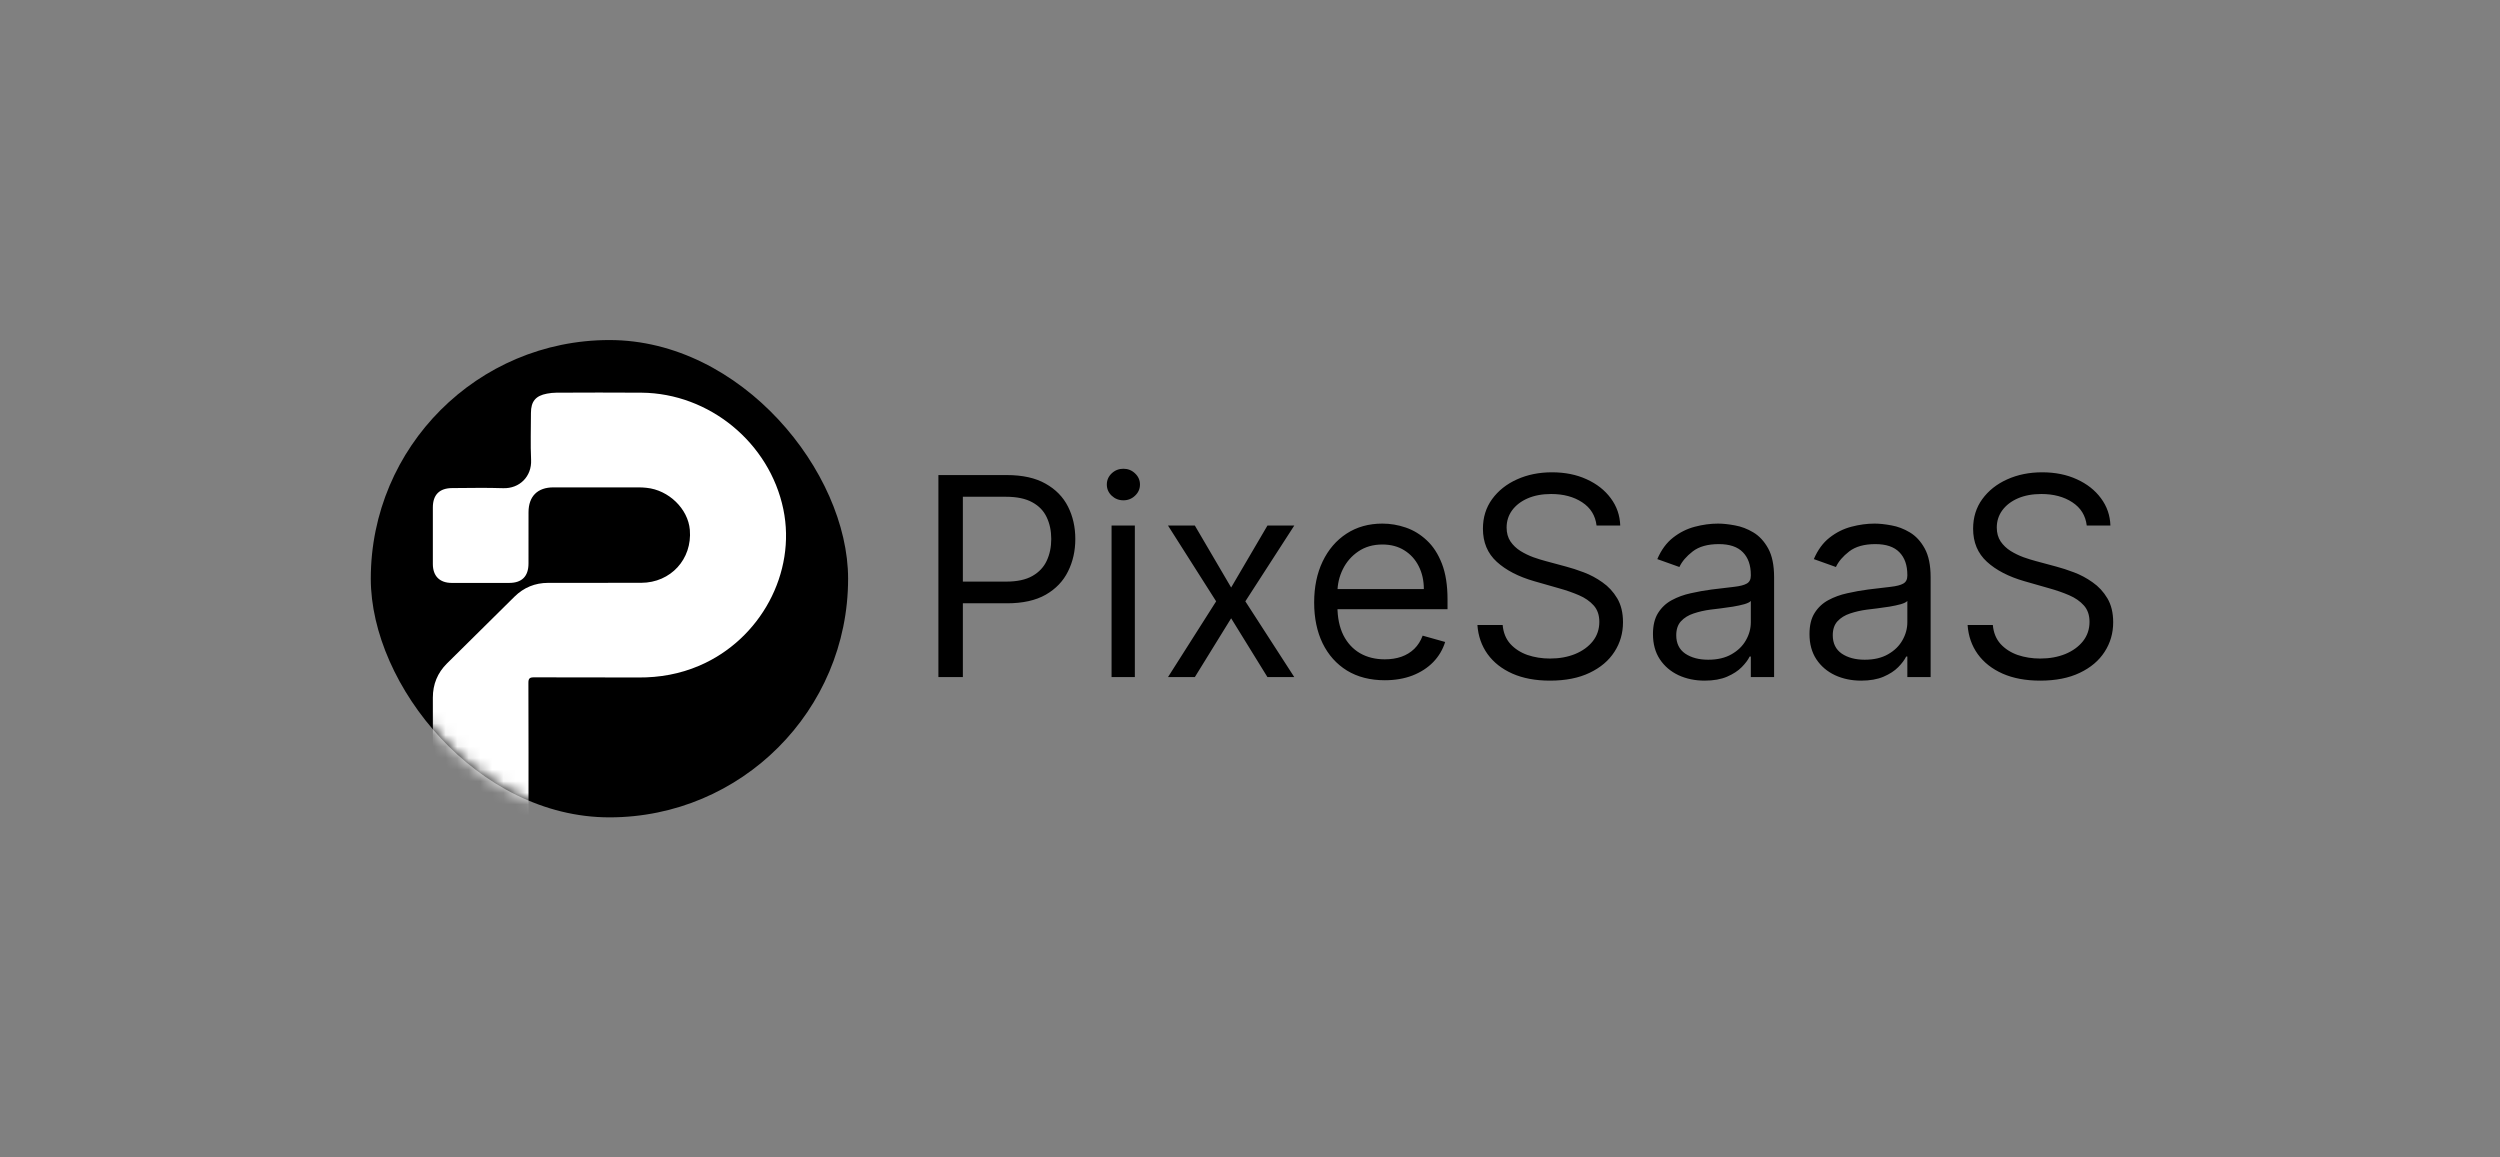
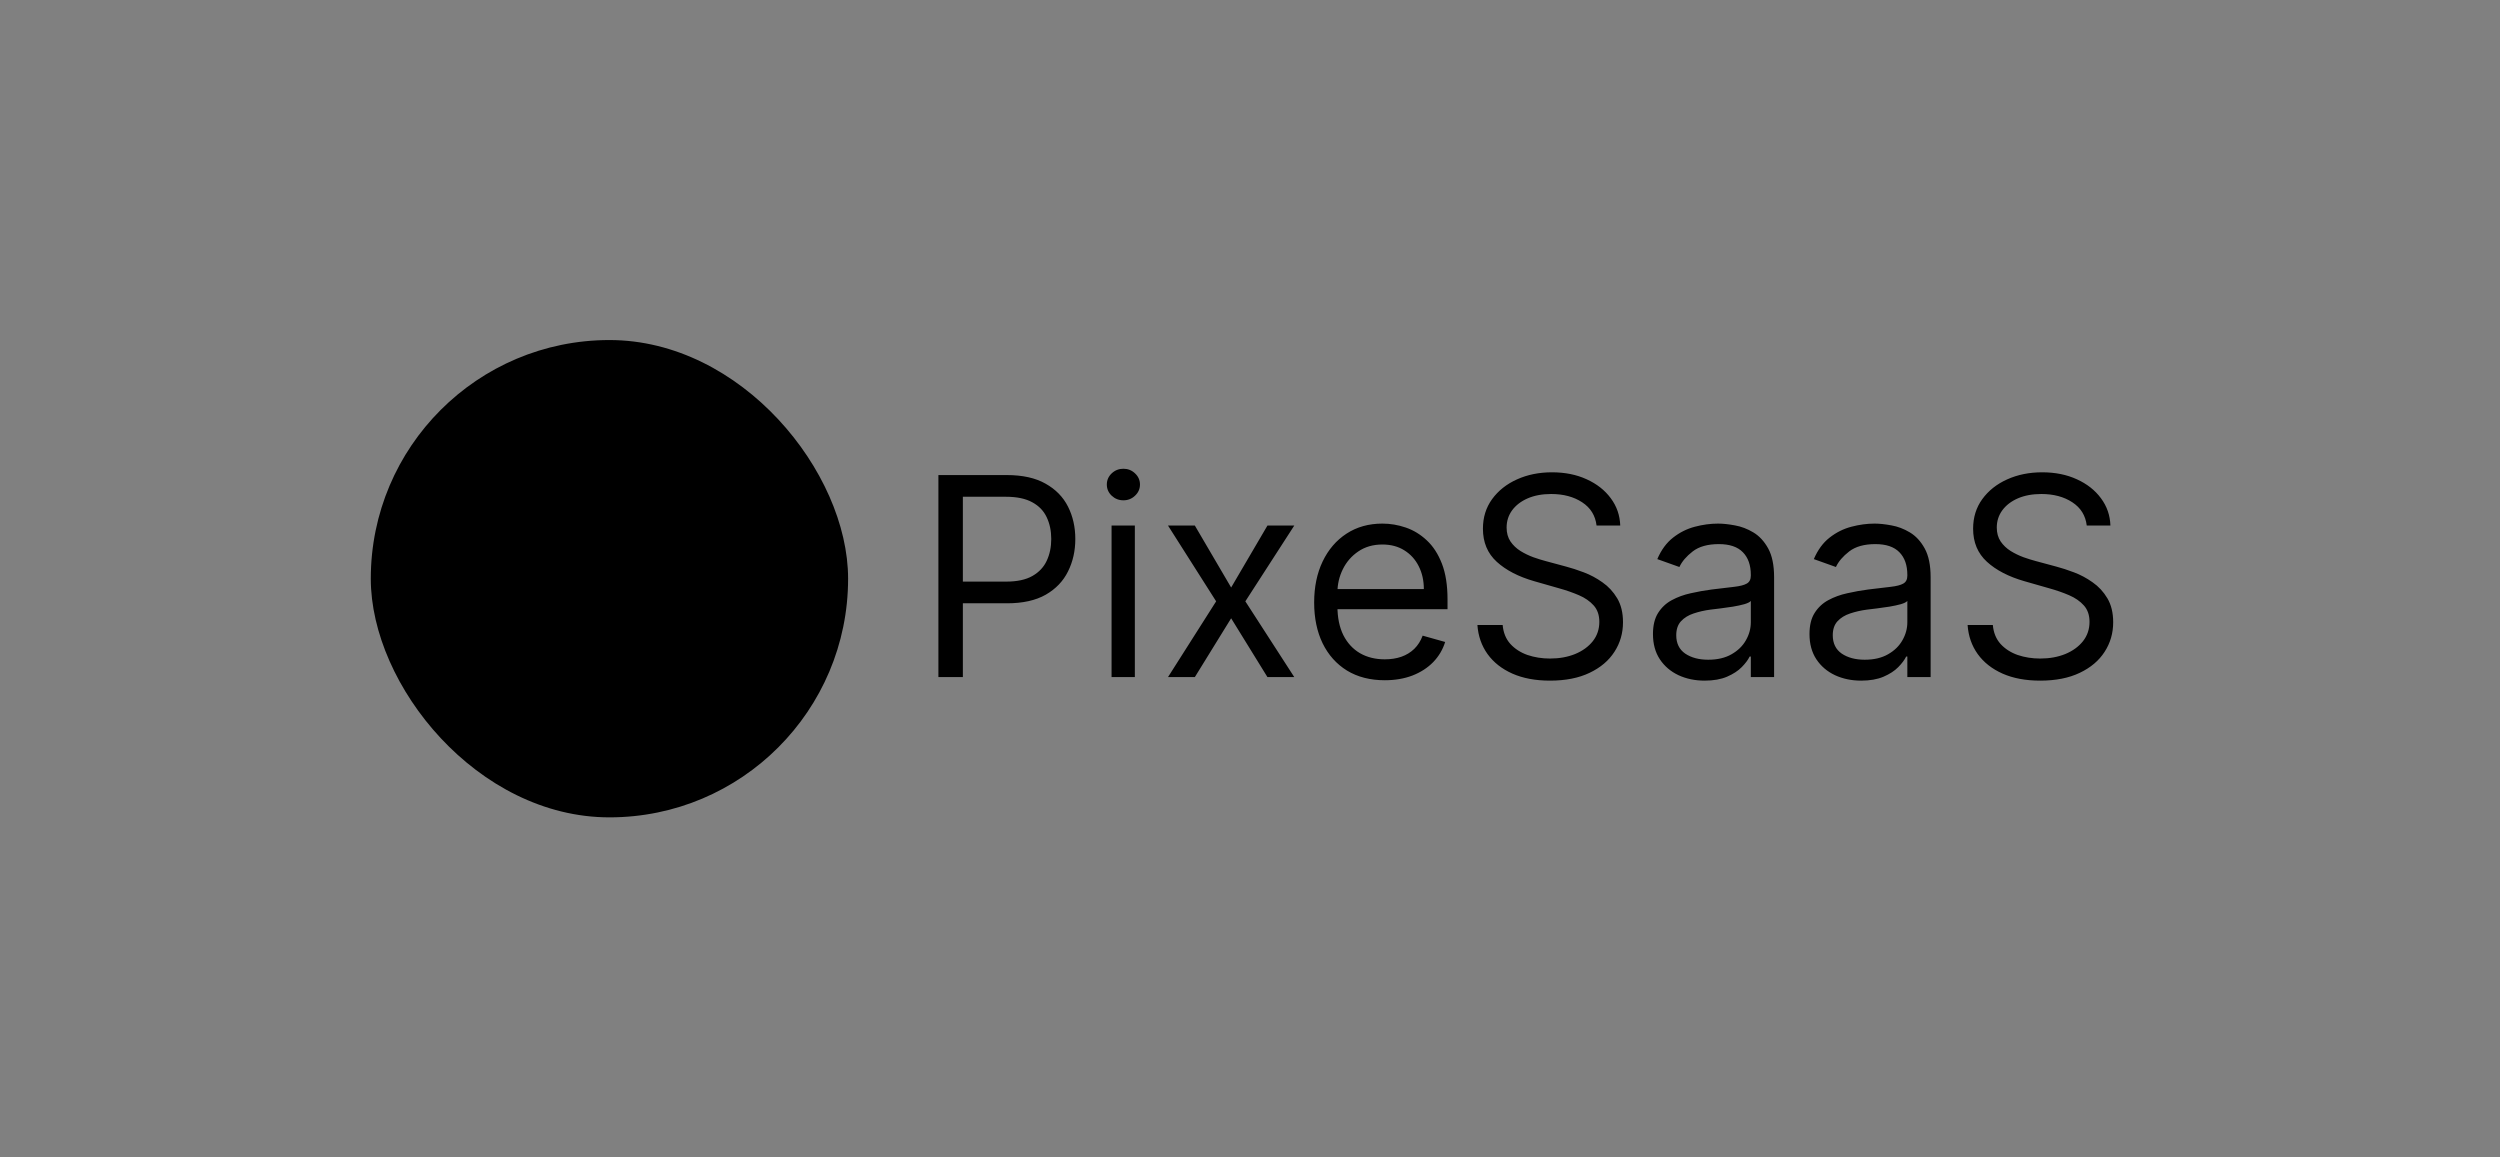
<svg xmlns="http://www.w3.org/2000/svg" width="216" height="100" viewBox="0 0 216 100" fill="none">
  <rect x="0" y="0" width="216" height="100" fill="#808080" stroke="none" />
  <rect x="32.036" y="29.38" width="41.24" height="41.24" rx="20.62" fill="black" />
  <mask id="mask0_603_3" style="mask-type:alpha" maskUnits="userSpaceOnUse" x="32" y="29" width="42" height="42">
-     <rect x="32.036" y="29.38" width="41.24" height="41.24" rx="20.62" fill="#D9D9D9" />
-   </mask>
+     </mask>
  <g mask="url(#mask0_603_3)">
-     <path d="M45.663 71.609H37.398V71.213C37.398 69.418 37.398 62.073 37.398 60.278C37.397 59.125 37.8 58.135 38.616 57.325C40.559 55.394 42.506 53.466 44.459 51.545C45.256 50.762 46.226 50.362 47.346 50.36C50.031 50.355 52.716 50.361 55.401 50.355C57.948 50.349 59.814 48.312 59.602 45.78C59.45 43.963 57.78 42.34 55.861 42.147C55.643 42.124 55.424 42.11 55.205 42.11C52.74 42.107 50.274 42.106 47.808 42.11C46.444 42.111 45.672 42.879 45.664 44.249C45.656 45.729 45.664 47.208 45.662 48.688C45.66 49.795 45.094 50.363 43.996 50.364C42.339 50.366 40.682 50.366 39.023 50.364C37.984 50.36 37.399 49.772 37.398 48.731C37.397 47.1 37.398 45.47 37.398 43.84C37.398 42.749 37.971 42.174 39.073 42.17C40.539 42.165 42.006 42.128 43.469 42.179C44.892 42.23 45.952 41.158 45.887 39.743C45.825 38.39 45.873 37.031 45.874 35.675C45.874 34.685 46.28 34.191 47.259 34.01C47.527 33.96 47.803 33.928 48.075 33.928C50.527 33.922 52.979 33.905 55.431 33.928C61.295 33.98 66.493 38.262 67.681 43.999C68.817 49.483 65.715 55.251 60.413 57.518C58.739 58.234 56.992 58.545 55.174 58.535C52.16 58.518 49.147 58.537 46.134 58.522C45.751 58.52 45.652 58.629 45.654 59.003C45.671 61.181 45.663 68.91 45.663 71.088V71.609V71.609Z" fill="white" />
+     <path d="M45.663 71.609H37.398V71.213C37.398 69.418 37.398 62.073 37.398 60.278C37.397 59.125 37.8 58.135 38.616 57.325C40.559 55.394 42.506 53.466 44.459 51.545C45.256 50.762 46.226 50.362 47.346 50.36C57.948 50.349 59.814 48.312 59.602 45.78C59.45 43.963 57.78 42.34 55.861 42.147C55.643 42.124 55.424 42.11 55.205 42.11C52.74 42.107 50.274 42.106 47.808 42.11C46.444 42.111 45.672 42.879 45.664 44.249C45.656 45.729 45.664 47.208 45.662 48.688C45.66 49.795 45.094 50.363 43.996 50.364C42.339 50.366 40.682 50.366 39.023 50.364C37.984 50.36 37.399 49.772 37.398 48.731C37.397 47.1 37.398 45.47 37.398 43.84C37.398 42.749 37.971 42.174 39.073 42.17C40.539 42.165 42.006 42.128 43.469 42.179C44.892 42.23 45.952 41.158 45.887 39.743C45.825 38.39 45.873 37.031 45.874 35.675C45.874 34.685 46.28 34.191 47.259 34.01C47.527 33.96 47.803 33.928 48.075 33.928C50.527 33.922 52.979 33.905 55.431 33.928C61.295 33.98 66.493 38.262 67.681 43.999C68.817 49.483 65.715 55.251 60.413 57.518C58.739 58.234 56.992 58.545 55.174 58.535C52.16 58.518 49.147 58.537 46.134 58.522C45.751 58.52 45.652 58.629 45.654 59.003C45.671 61.181 45.663 68.91 45.663 71.088V71.609V71.609Z" fill="white" />
  </g>
  <path d="M81.078 58.5V41.045H86.975C88.345 41.045 89.464 41.293 90.333 41.787C91.208 42.276 91.856 42.938 92.276 43.773C92.697 44.608 92.907 45.54 92.907 46.568C92.907 47.597 92.697 48.531 92.276 49.372C91.862 50.213 91.22 50.883 90.35 51.383C89.481 51.878 88.367 52.125 87.009 52.125H82.782V50.25H86.941C87.879 50.25 88.632 50.088 89.2 49.764C89.768 49.44 90.18 49.003 90.436 48.452C90.697 47.895 90.828 47.267 90.828 46.568C90.828 45.869 90.697 45.244 90.436 44.693C90.18 44.142 89.765 43.71 89.191 43.398C88.617 43.08 87.856 42.92 86.907 42.92H83.191V58.5H81.078ZM96.039 58.5V45.409H98.051V58.5H96.039ZM97.062 43.227C96.67 43.227 96.332 43.094 96.048 42.827C95.769 42.56 95.63 42.239 95.63 41.864C95.63 41.489 95.769 41.168 96.048 40.901C96.332 40.633 96.67 40.5 97.062 40.5C97.454 40.5 97.789 40.633 98.068 40.901C98.352 41.168 98.494 41.489 98.494 41.864C98.494 42.239 98.352 42.56 98.068 42.827C97.789 43.094 97.454 43.227 97.062 43.227ZM103.235 45.409L106.371 50.761L109.507 45.409H111.825L107.598 51.955L111.825 58.5H109.507L106.371 53.42L103.235 58.5H100.916L105.075 51.955L100.916 45.409H103.235ZM119.645 58.773C118.384 58.773 117.296 58.494 116.381 57.938C115.472 57.375 114.77 56.591 114.276 55.585C113.787 54.574 113.543 53.398 113.543 52.057C113.543 50.716 113.787 49.534 114.276 48.511C114.77 47.483 115.458 46.682 116.338 46.108C117.225 45.528 118.259 45.239 119.441 45.239C120.122 45.239 120.796 45.352 121.46 45.58C122.125 45.807 122.73 46.176 123.276 46.688C123.821 47.193 124.256 47.864 124.58 48.699C124.904 49.534 125.066 50.562 125.066 51.784V52.636H114.975V50.898H123.02C123.02 50.159 122.872 49.5 122.577 48.92C122.287 48.341 121.872 47.883 121.333 47.548C120.799 47.213 120.168 47.045 119.441 47.045C118.639 47.045 117.946 47.244 117.361 47.642C116.781 48.034 116.335 48.545 116.023 49.176C115.71 49.807 115.554 50.483 115.554 51.205V52.364C115.554 53.352 115.725 54.19 116.066 54.878C116.412 55.56 116.892 56.08 117.506 56.438C118.12 56.79 118.833 56.966 119.645 56.966C120.174 56.966 120.651 56.892 121.077 56.744C121.509 56.591 121.881 56.364 122.193 56.062C122.506 55.756 122.747 55.375 122.918 54.92L124.861 55.466C124.656 56.125 124.313 56.705 123.83 57.205C123.347 57.699 122.75 58.085 122.04 58.364C121.33 58.636 120.531 58.773 119.645 58.773ZM137.943 45.409C137.841 44.545 137.426 43.875 136.699 43.398C135.972 42.92 135.08 42.682 134.023 42.682C133.25 42.682 132.574 42.807 131.995 43.057C131.421 43.307 130.972 43.651 130.648 44.088C130.33 44.526 130.171 45.023 130.171 45.58C130.171 46.045 130.281 46.446 130.503 46.781C130.73 47.111 131.02 47.386 131.372 47.608C131.725 47.824 132.094 48.003 132.48 48.145C132.867 48.281 133.222 48.392 133.546 48.477L135.318 48.955C135.773 49.074 136.279 49.239 136.835 49.449C137.398 49.659 137.935 49.946 138.446 50.31C138.963 50.668 139.389 51.128 139.725 51.69C140.06 52.253 140.227 52.943 140.227 53.761C140.227 54.705 139.98 55.557 139.486 56.318C138.997 57.08 138.281 57.685 137.338 58.133C136.401 58.582 135.262 58.807 133.921 58.807C132.671 58.807 131.588 58.605 130.674 58.202C129.764 57.798 129.049 57.236 128.526 56.514C128.009 55.793 127.716 54.955 127.648 54H129.83C129.887 54.659 130.108 55.205 130.495 55.636C130.887 56.062 131.381 56.381 131.977 56.591C132.58 56.795 133.227 56.898 133.921 56.898C134.727 56.898 135.452 56.767 136.094 56.506C136.736 56.239 137.245 55.869 137.62 55.398C137.995 54.92 138.182 54.364 138.182 53.727C138.182 53.148 138.02 52.676 137.696 52.312C137.372 51.949 136.946 51.653 136.418 51.426C135.889 51.199 135.318 51 134.705 50.83L132.557 50.216C131.193 49.824 130.114 49.264 129.318 48.537C128.523 47.81 128.125 46.858 128.125 45.682C128.125 44.705 128.389 43.852 128.918 43.125C129.452 42.392 130.168 41.824 131.066 41.42C131.969 41.011 132.977 40.807 134.091 40.807C135.216 40.807 136.216 41.008 137.091 41.412C137.966 41.81 138.659 42.355 139.171 43.048C139.688 43.742 139.96 44.528 139.989 45.409H137.943ZM147.282 58.807C146.453 58.807 145.7 58.651 145.024 58.338C144.348 58.02 143.811 57.562 143.413 56.966C143.015 56.364 142.816 55.636 142.816 54.784C142.816 54.034 142.964 53.426 143.259 52.96C143.555 52.489 143.95 52.119 144.444 51.852C144.938 51.585 145.484 51.386 146.08 51.256C146.683 51.119 147.288 51.011 147.896 50.932C148.691 50.83 149.336 50.753 149.83 50.702C150.33 50.645 150.694 50.551 150.921 50.42C151.154 50.29 151.271 50.062 151.271 49.739V49.67C151.271 48.83 151.041 48.176 150.58 47.71C150.126 47.244 149.436 47.011 148.509 47.011C147.549 47.011 146.796 47.222 146.251 47.642C145.705 48.062 145.322 48.511 145.1 48.989L143.191 48.307C143.532 47.511 143.987 46.892 144.555 46.449C145.129 46 145.754 45.688 146.43 45.511C147.112 45.33 147.782 45.239 148.441 45.239C148.862 45.239 149.345 45.29 149.89 45.392C150.441 45.489 150.973 45.69 151.484 45.997C152.001 46.304 152.43 46.767 152.771 47.386C153.112 48.006 153.282 48.835 153.282 49.875V58.5H151.271V56.727H151.169C151.032 57.011 150.805 57.315 150.487 57.639C150.169 57.963 149.745 58.239 149.217 58.466C148.688 58.693 148.044 58.807 147.282 58.807ZM147.589 57C148.384 57 149.055 56.844 149.6 56.531C150.151 56.219 150.566 55.815 150.845 55.321C151.129 54.827 151.271 54.307 151.271 53.761V51.92C151.186 52.023 150.998 52.117 150.708 52.202C150.424 52.281 150.095 52.352 149.72 52.415C149.35 52.472 148.99 52.523 148.637 52.568C148.291 52.608 148.009 52.642 147.794 52.67C147.271 52.739 146.782 52.849 146.328 53.003C145.879 53.151 145.515 53.375 145.237 53.676C144.964 53.972 144.828 54.375 144.828 54.886C144.828 55.585 145.086 56.114 145.603 56.472C146.126 56.824 146.788 57 147.589 57ZM160.806 58.807C159.976 58.807 159.223 58.651 158.547 58.338C157.871 58.02 157.334 57.562 156.936 56.966C156.539 56.364 156.34 55.636 156.34 54.784C156.34 54.034 156.487 53.426 156.783 52.96C157.078 52.489 157.473 52.119 157.968 51.852C158.462 51.585 159.007 51.386 159.604 51.256C160.206 51.119 160.811 51.011 161.419 50.932C162.215 50.83 162.86 50.753 163.354 50.702C163.854 50.645 164.218 50.551 164.445 50.42C164.678 50.29 164.794 50.062 164.794 49.739V49.67C164.794 48.83 164.564 48.176 164.104 47.71C163.649 47.244 162.959 47.011 162.033 47.011C161.073 47.011 160.32 47.222 159.774 47.642C159.229 48.062 158.845 48.511 158.624 48.989L156.715 48.307C157.056 47.511 157.51 46.892 158.078 46.449C158.652 46 159.277 45.688 159.953 45.511C160.635 45.33 161.306 45.239 161.965 45.239C162.385 45.239 162.868 45.29 163.414 45.392C163.965 45.489 164.496 45.69 165.007 45.997C165.524 46.304 165.953 46.767 166.294 47.386C166.635 48.006 166.806 48.835 166.806 49.875V58.5H164.794V56.727H164.692C164.556 57.011 164.328 57.315 164.01 57.639C163.692 57.963 163.269 58.239 162.74 58.466C162.212 58.693 161.567 58.807 160.806 58.807ZM161.112 57C161.908 57 162.578 56.844 163.124 56.531C163.675 56.219 164.09 55.815 164.368 55.321C164.652 54.827 164.794 54.307 164.794 53.761V51.92C164.709 52.023 164.522 52.117 164.232 52.202C163.948 52.281 163.618 52.352 163.243 52.415C162.874 52.472 162.513 52.523 162.161 52.568C161.814 52.608 161.533 52.642 161.317 52.67C160.794 52.739 160.306 52.849 159.851 53.003C159.402 53.151 159.039 53.375 158.76 53.676C158.487 53.972 158.351 54.375 158.351 54.886C158.351 55.585 158.61 56.114 159.127 56.472C159.649 56.824 160.311 57 161.112 57ZM180.295 45.409C180.193 44.545 179.778 43.875 179.051 43.398C178.323 42.92 177.431 42.682 176.375 42.682C175.602 42.682 174.926 42.807 174.346 43.057C173.772 43.307 173.323 43.651 173 44.088C172.681 44.526 172.522 45.023 172.522 45.58C172.522 46.045 172.633 46.446 172.855 46.781C173.082 47.111 173.372 47.386 173.724 47.608C174.076 47.824 174.446 48.003 174.832 48.145C175.218 48.281 175.573 48.392 175.897 48.477L177.67 48.955C178.125 49.074 178.63 49.239 179.187 49.449C179.75 49.659 180.286 49.946 180.798 50.31C181.315 50.668 181.741 51.128 182.076 51.69C182.411 52.253 182.579 52.943 182.579 53.761C182.579 54.705 182.332 55.557 181.838 56.318C181.349 57.08 180.633 57.685 179.69 58.133C178.752 58.582 177.613 58.807 176.272 58.807C175.022 58.807 173.94 58.605 173.025 58.202C172.116 57.798 171.4 57.236 170.877 56.514C170.36 55.793 170.068 54.955 170 54H172.181C172.238 54.659 172.46 55.205 172.846 55.636C173.238 56.062 173.732 56.381 174.329 56.591C174.931 56.795 175.579 56.898 176.272 56.898C177.079 56.898 177.803 56.767 178.446 56.506C179.088 56.239 179.596 55.869 179.971 55.398C180.346 54.92 180.534 54.364 180.534 53.727C180.534 53.148 180.372 52.676 180.048 52.312C179.724 51.949 179.298 51.653 178.769 51.426C178.241 51.199 177.67 51 177.056 50.83L174.909 50.216C173.545 49.824 172.465 49.264 171.67 48.537C170.875 47.81 170.477 46.858 170.477 45.682C170.477 44.705 170.741 43.852 171.269 43.125C171.803 42.392 172.519 41.824 173.417 41.42C174.321 41.011 175.329 40.807 176.443 40.807C177.568 40.807 178.568 41.008 179.443 41.412C180.318 41.81 181.011 42.355 181.522 43.048C182.039 43.742 182.312 44.528 182.34 45.409H180.295Z" fill="black" />
</svg>